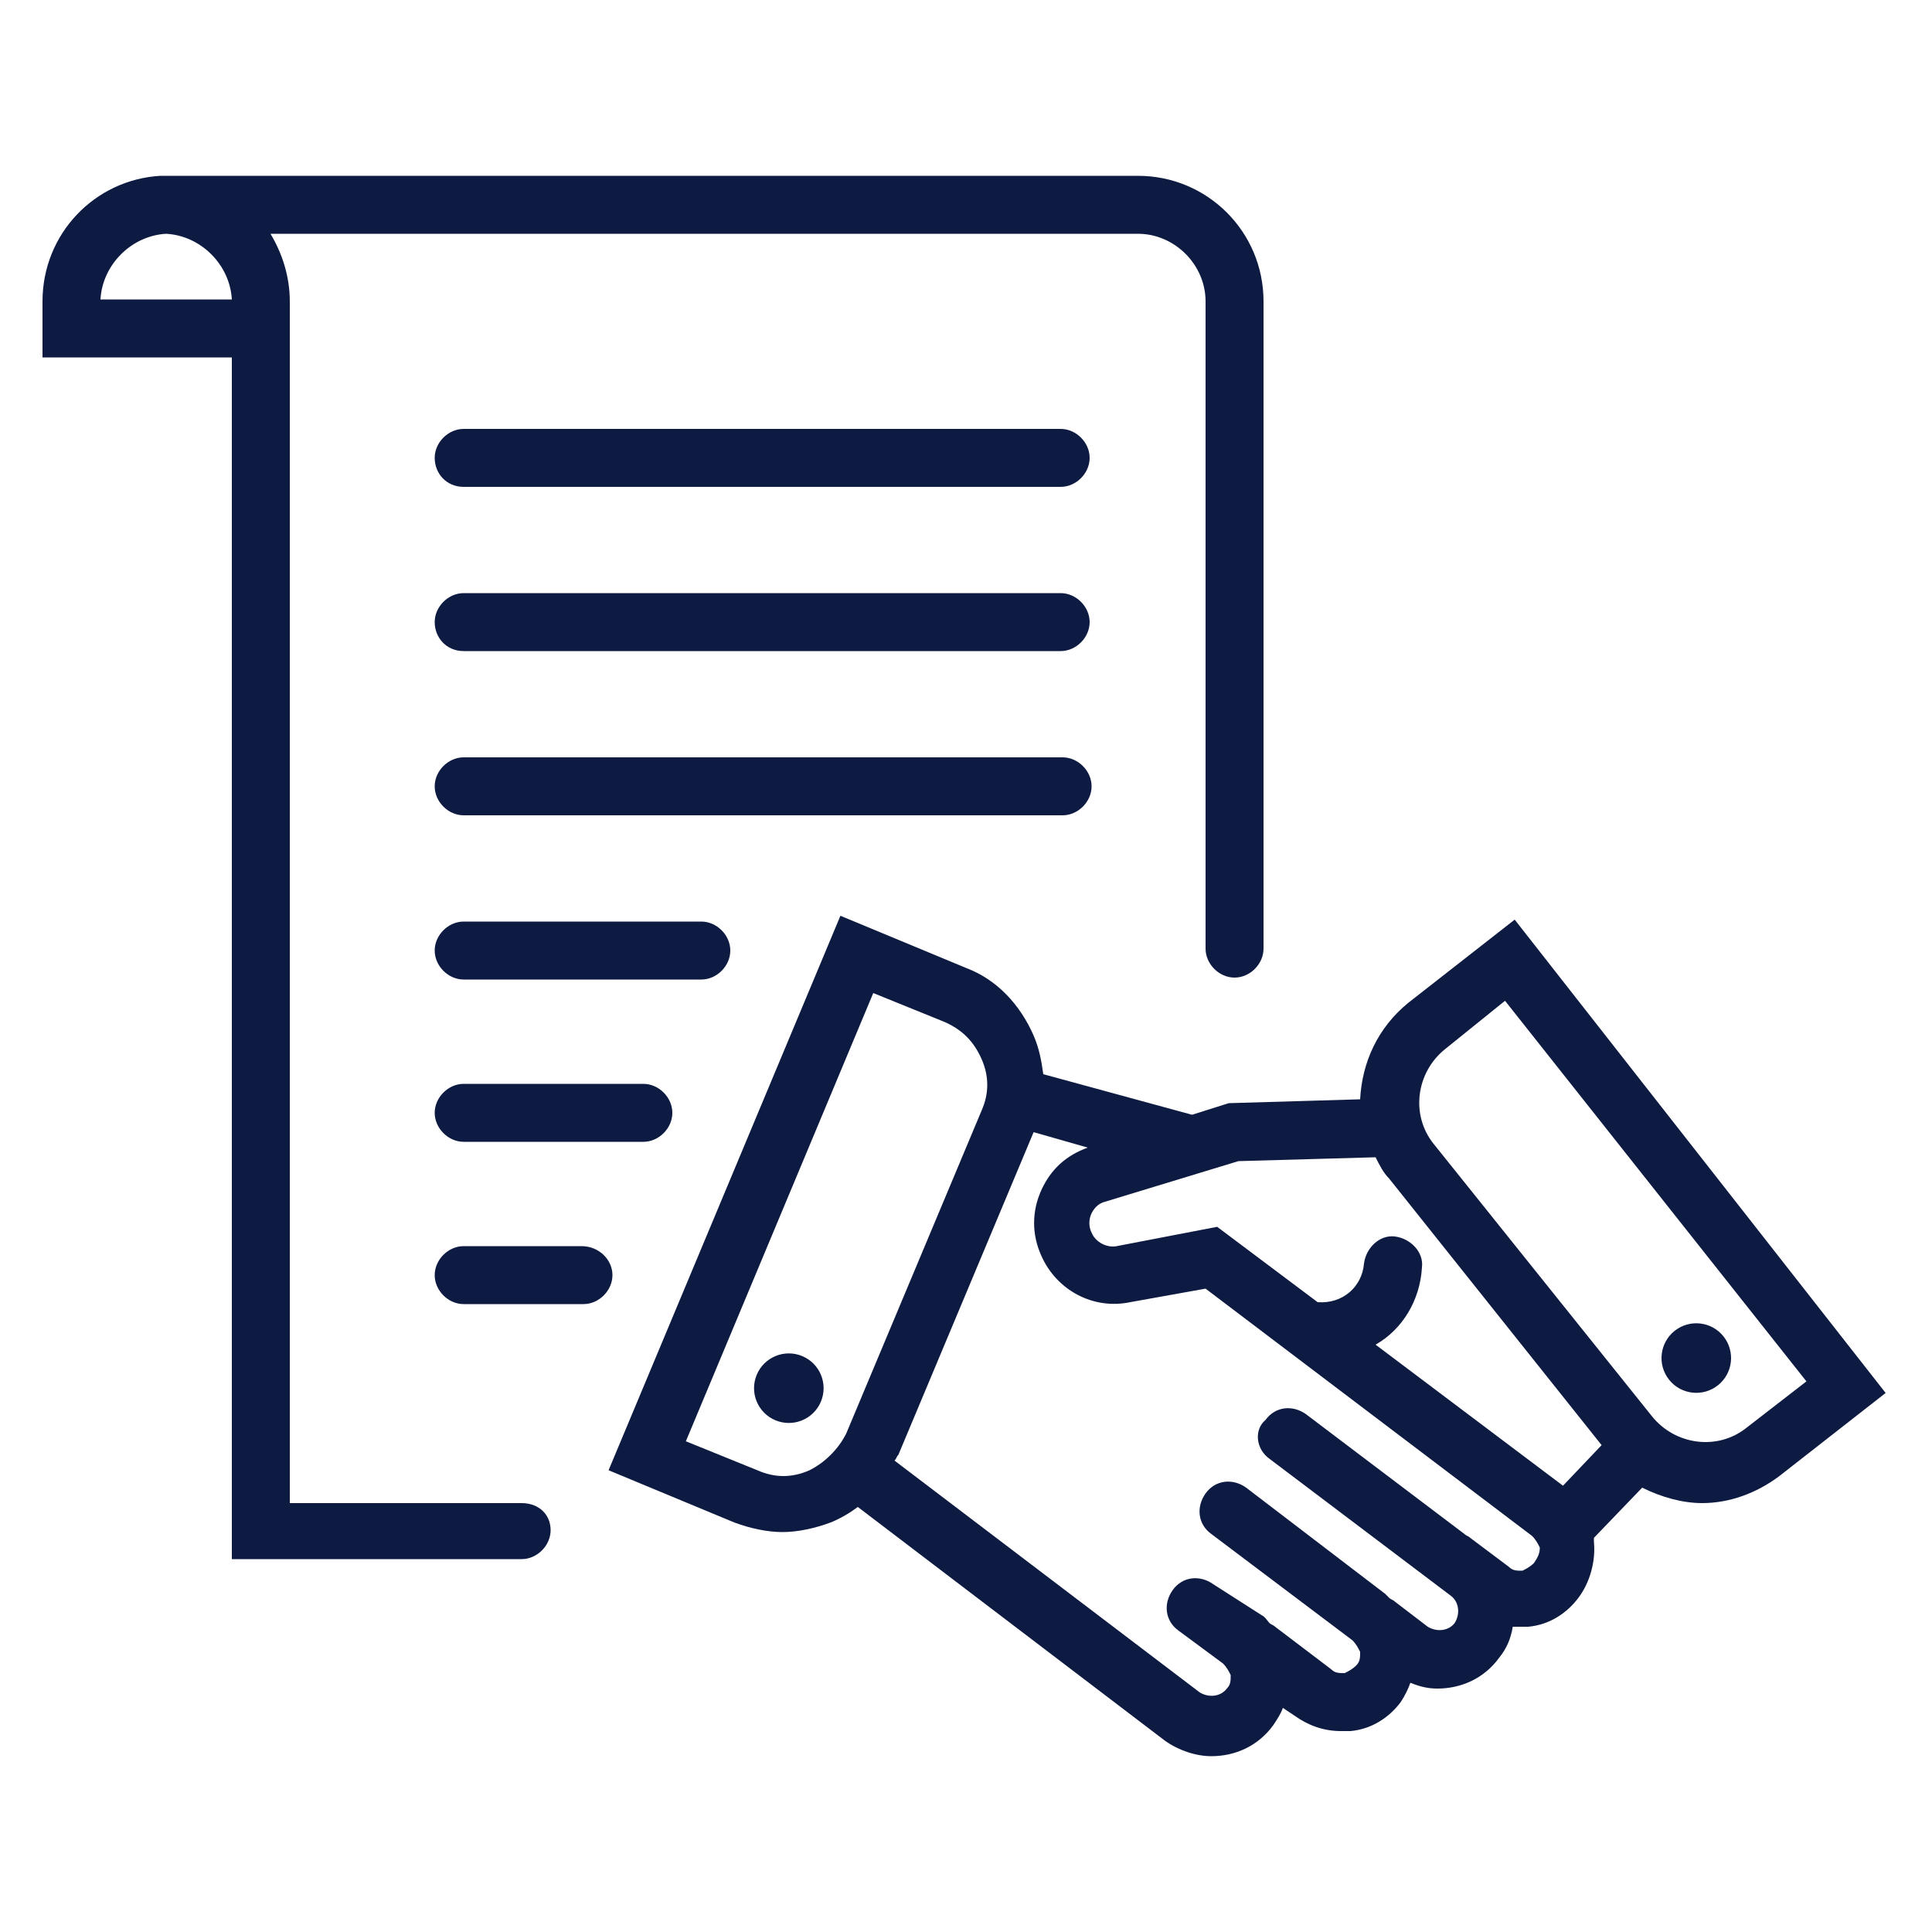
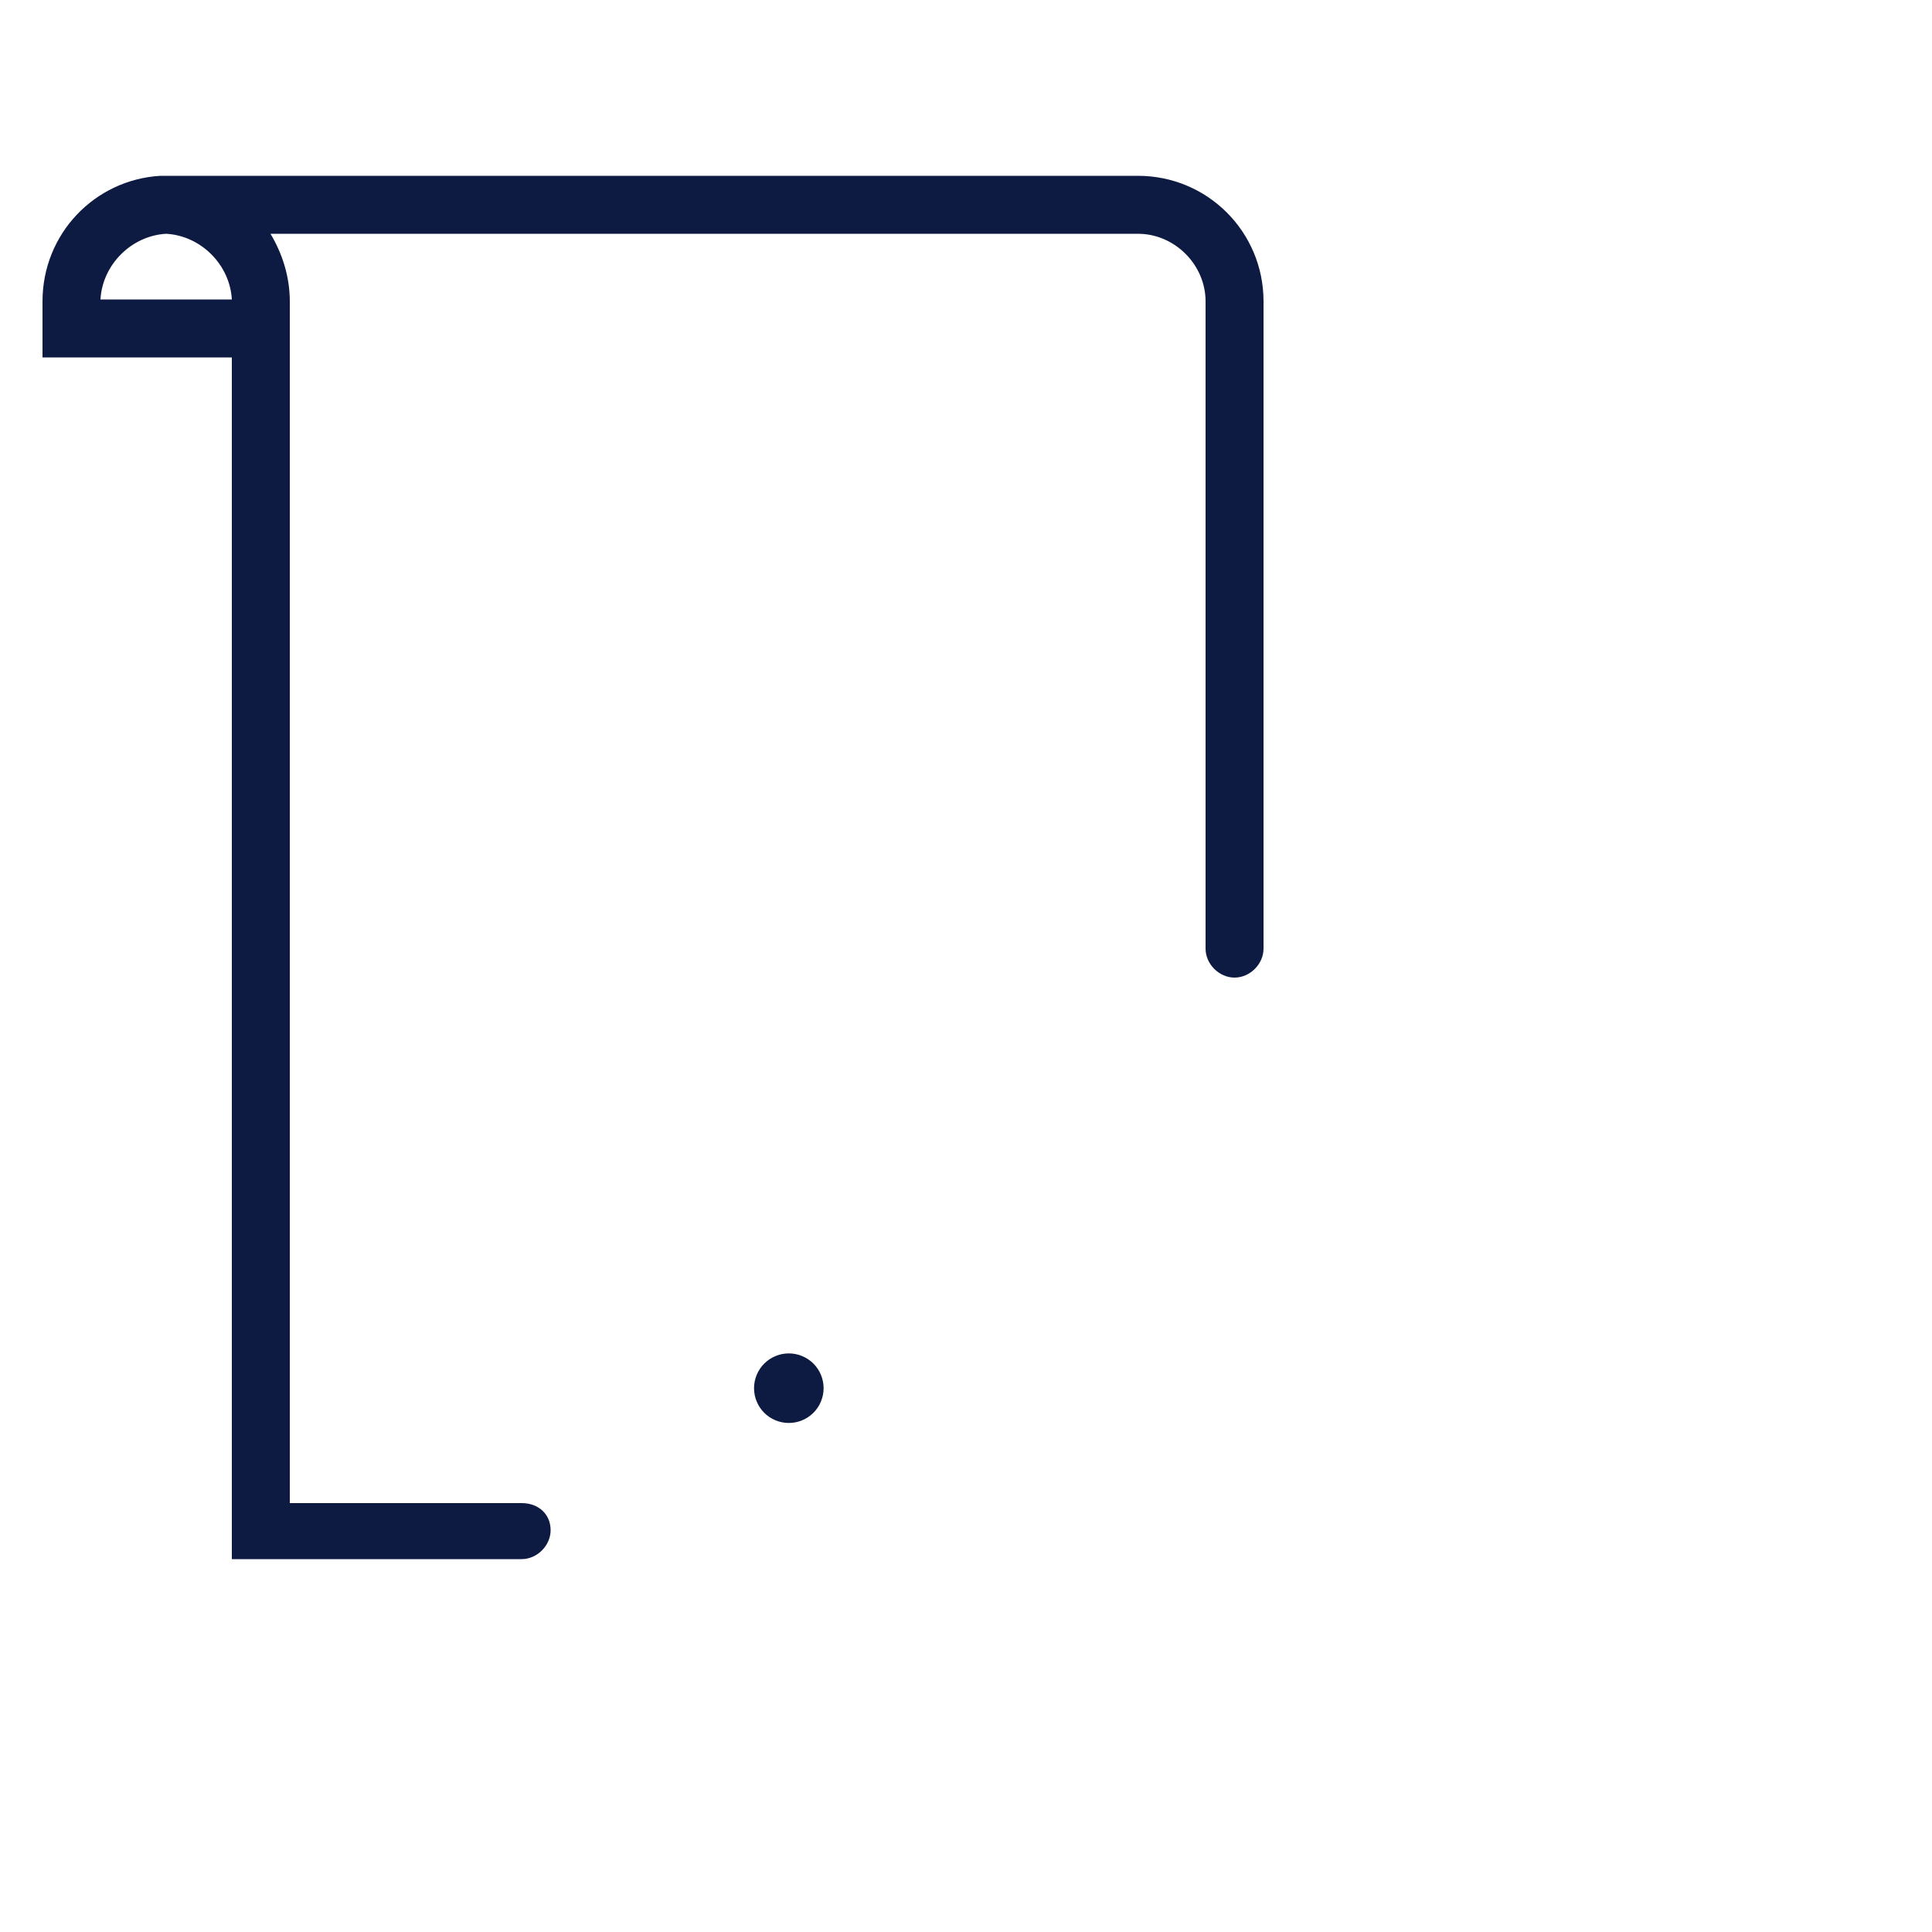
<svg xmlns="http://www.w3.org/2000/svg" height="100" width="100" fill="#0d1a41">
  <circle transform="rotate(-67.356 40.779 71.854)" cx="40.8" cy="71.9" r="1.8" />
-   <path d="M78.4 47.6l-5.5 4.3c-1.6 1.3-2.4 3.1-2.5 5l-6.8.2-1.9.6-7.7-2.1c-.1-.7-.2-1.3-.5-2-.7-1.6-1.9-2.9-3.5-3.5l-6.5-2.7-12 28.7 6.5 2.7c.8.3 1.7.5 2.5.5s1.7-.2 2.5-.5c.5-.2 1-.5 1.4-.8l15.9 12.1c.7.5 1.6.8 2.4.8 1.2 0 2.4-.5 3.2-1.6.2-.3.4-.6.5-.9l.6.4c.7.5 1.5.8 2.4.8h.5c1.1-.1 2-.7 2.6-1.5.2-.3.4-.7.5-1 .5.2.9.3 1.4.3 1.2 0 2.4-.5 3.2-1.6.4-.5.6-1 .7-1.6h.8c1.1-.1 2-.7 2.6-1.5s.9-1.9.8-2.9v-.2L85 77c1 .5 2.1.8 3.1.8 1.4 0 2.8-.5 4-1.4l5.5-4.3-19.2-24.5zM64.1 60.1l7.1-.2c.2.4.4.8.7 1.1l11 13.8-2 2.1-9.7-7.3c1.4-.8 2.3-2.3 2.4-4 .1-.8-.6-1.5-1.4-1.6s-1.5.6-1.6 1.4c-.1 1.2-1.1 2.1-2.4 2L63 63.5l-5.2 1c-.5.1-1.1-.2-1.3-.7-.2-.4-.1-.8 0-1s.3-.5.7-.6l6.9-2.1zm-22.2 16c-.9.4-1.8.4-2.7 0l-3.7-1.5 9.7-23.2 3.7 1.5c.9.4 1.5 1 1.9 1.9s.4 1.8 0 2.7l-7 16.7c-.4.8-1.1 1.5-1.9 1.9zm37.5 4.8c-.2.2-.4.3-.6.4-.3 0-.5 0-.7-.2l-2-1.5c-.1-.1-.2-.1-.3-.2l-8.2-6.2c-.7-.5-1.6-.4-2.1.3-.6.5-.5 1.5.2 2l9.4 7.1c.4.3.5.9.2 1.4-.3.4-.9.5-1.4.2l-1.7-1.3c-.1-.1-.2-.1-.3-.2l-.2-.2-7.2-5.5c-.7-.5-1.6-.4-2.1.3s-.4 1.6.3 2.1l7.3 5.5c.2.2.3.4.4.6 0 .3 0 .5-.2.7s-.4.3-.6.4c-.3 0-.5 0-.7-.2L66 84.2c-.1-.1-.2-.1-.3-.2-.1-.1-.2-.3-.4-.4L62.8 82c-.7-.5-1.6-.4-2.1.3s-.4 1.6.3 2.1l2.3 1.7c.2.2.3.4.4.6 0 .3 0 .5-.2.7-.3.4-.9.5-1.4.2l-15.8-12c.1-.1.1-.2.2-.3l7-16.7 2.8.8c-1.1.4-1.9 1.1-2.4 2.2s-.5 2.3 0 3.4c.8 1.8 2.7 2.8 4.6 2.4l3.9-.7 16.9 12.8c.2.2.3.4.4.6 0 .3-.1.5-.3.8zm11-7c-1.5 1.2-3.7.9-4.9-.6L74.2 59.2c-1.2-1.5-.9-3.7.6-4.9l3.1-2.5 15.6 19.7-3.1 2.4z" />
-   <circle transform="rotate(-38.439 87.79 70.297)" cx="87.8" cy="70.3" r="1.8" />
  <path d="M27 77.8H15V15.6c0-1.3-.4-2.5-1-3.5h44.9c1.9 0 3.5 1.6 3.5 3.5v33.5c0 .8.7 1.5 1.5 1.5s1.5-.7 1.5-1.5V15.6c0-3.6-2.9-6.5-6.5-6.5H8.3c-3.4.2-6.1 3-6.1 6.5v2.9H12v62.2h15c.8 0 1.5-.7 1.5-1.5s-.6-1.4-1.5-1.4zM8.6 12.1c1.8.1 3.3 1.6 3.4 3.4H5.2c.1-1.8 1.6-3.3 3.4-3.4z" />
-   <path d="M24 25.2h30.9c.8 0 1.5-.7 1.5-1.5s-.7-1.5-1.5-1.5H24c-.8 0-1.5.7-1.5 1.5s.6 1.5 1.5 1.5zm0 8.5h30.9c.8 0 1.5-.7 1.5-1.5s-.7-1.5-1.5-1.5H24c-.8 0-1.5.7-1.5 1.5s.6 1.5 1.5 1.5zm32.5 7c0-.8-.7-1.5-1.5-1.5H24c-.8 0-1.5.7-1.5 1.5s.7 1.5 1.5 1.5h31c.8 0 1.5-.7 1.5-1.5zm-18.7 8.5c0-.8-.7-1.5-1.5-1.5H24c-.8 0-1.5.7-1.5 1.5s.7 1.5 1.5 1.5h12.3c.8 0 1.5-.7 1.5-1.5zM24 56.1c-.8 0-1.5.7-1.5 1.5s.7 1.5 1.5 1.5h9.3c.8 0 1.5-.7 1.5-1.5s-.7-1.5-1.5-1.5H24zm6.1 8.4H24c-.8 0-1.5.7-1.5 1.5s.7 1.5 1.5 1.5h6.2c.8 0 1.5-.7 1.5-1.5s-.7-1.5-1.6-1.5z" />
</svg>